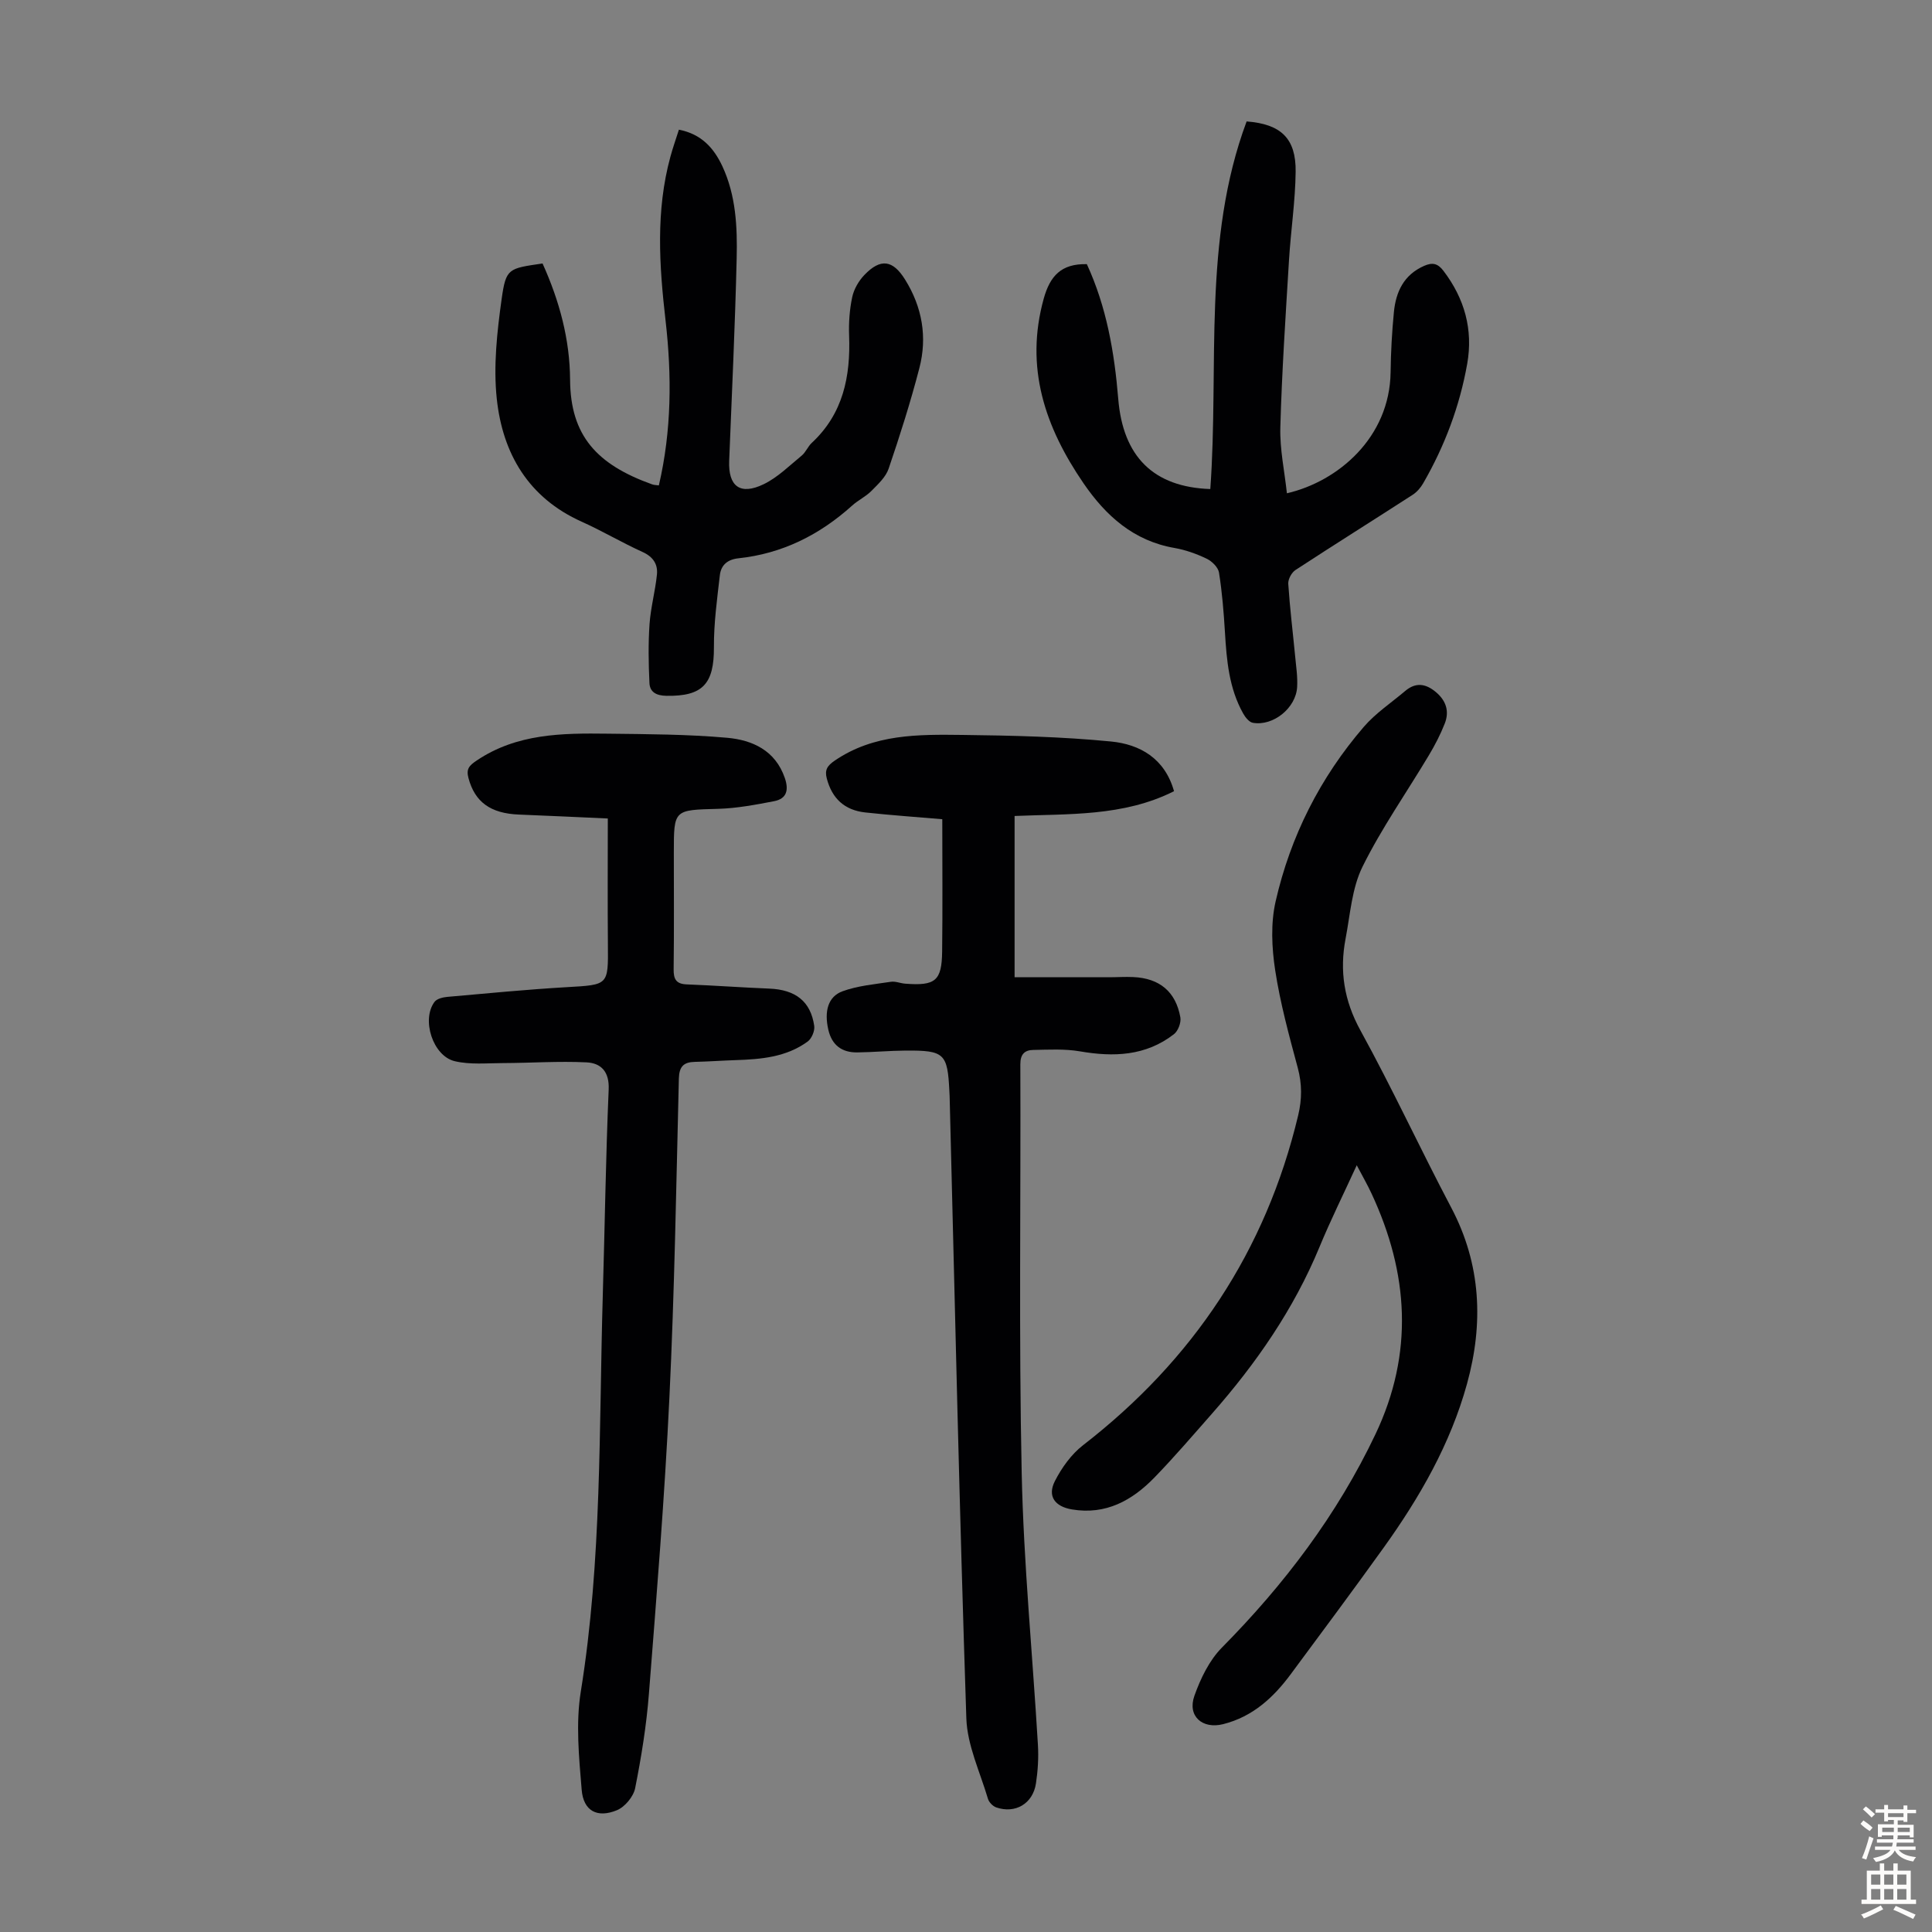
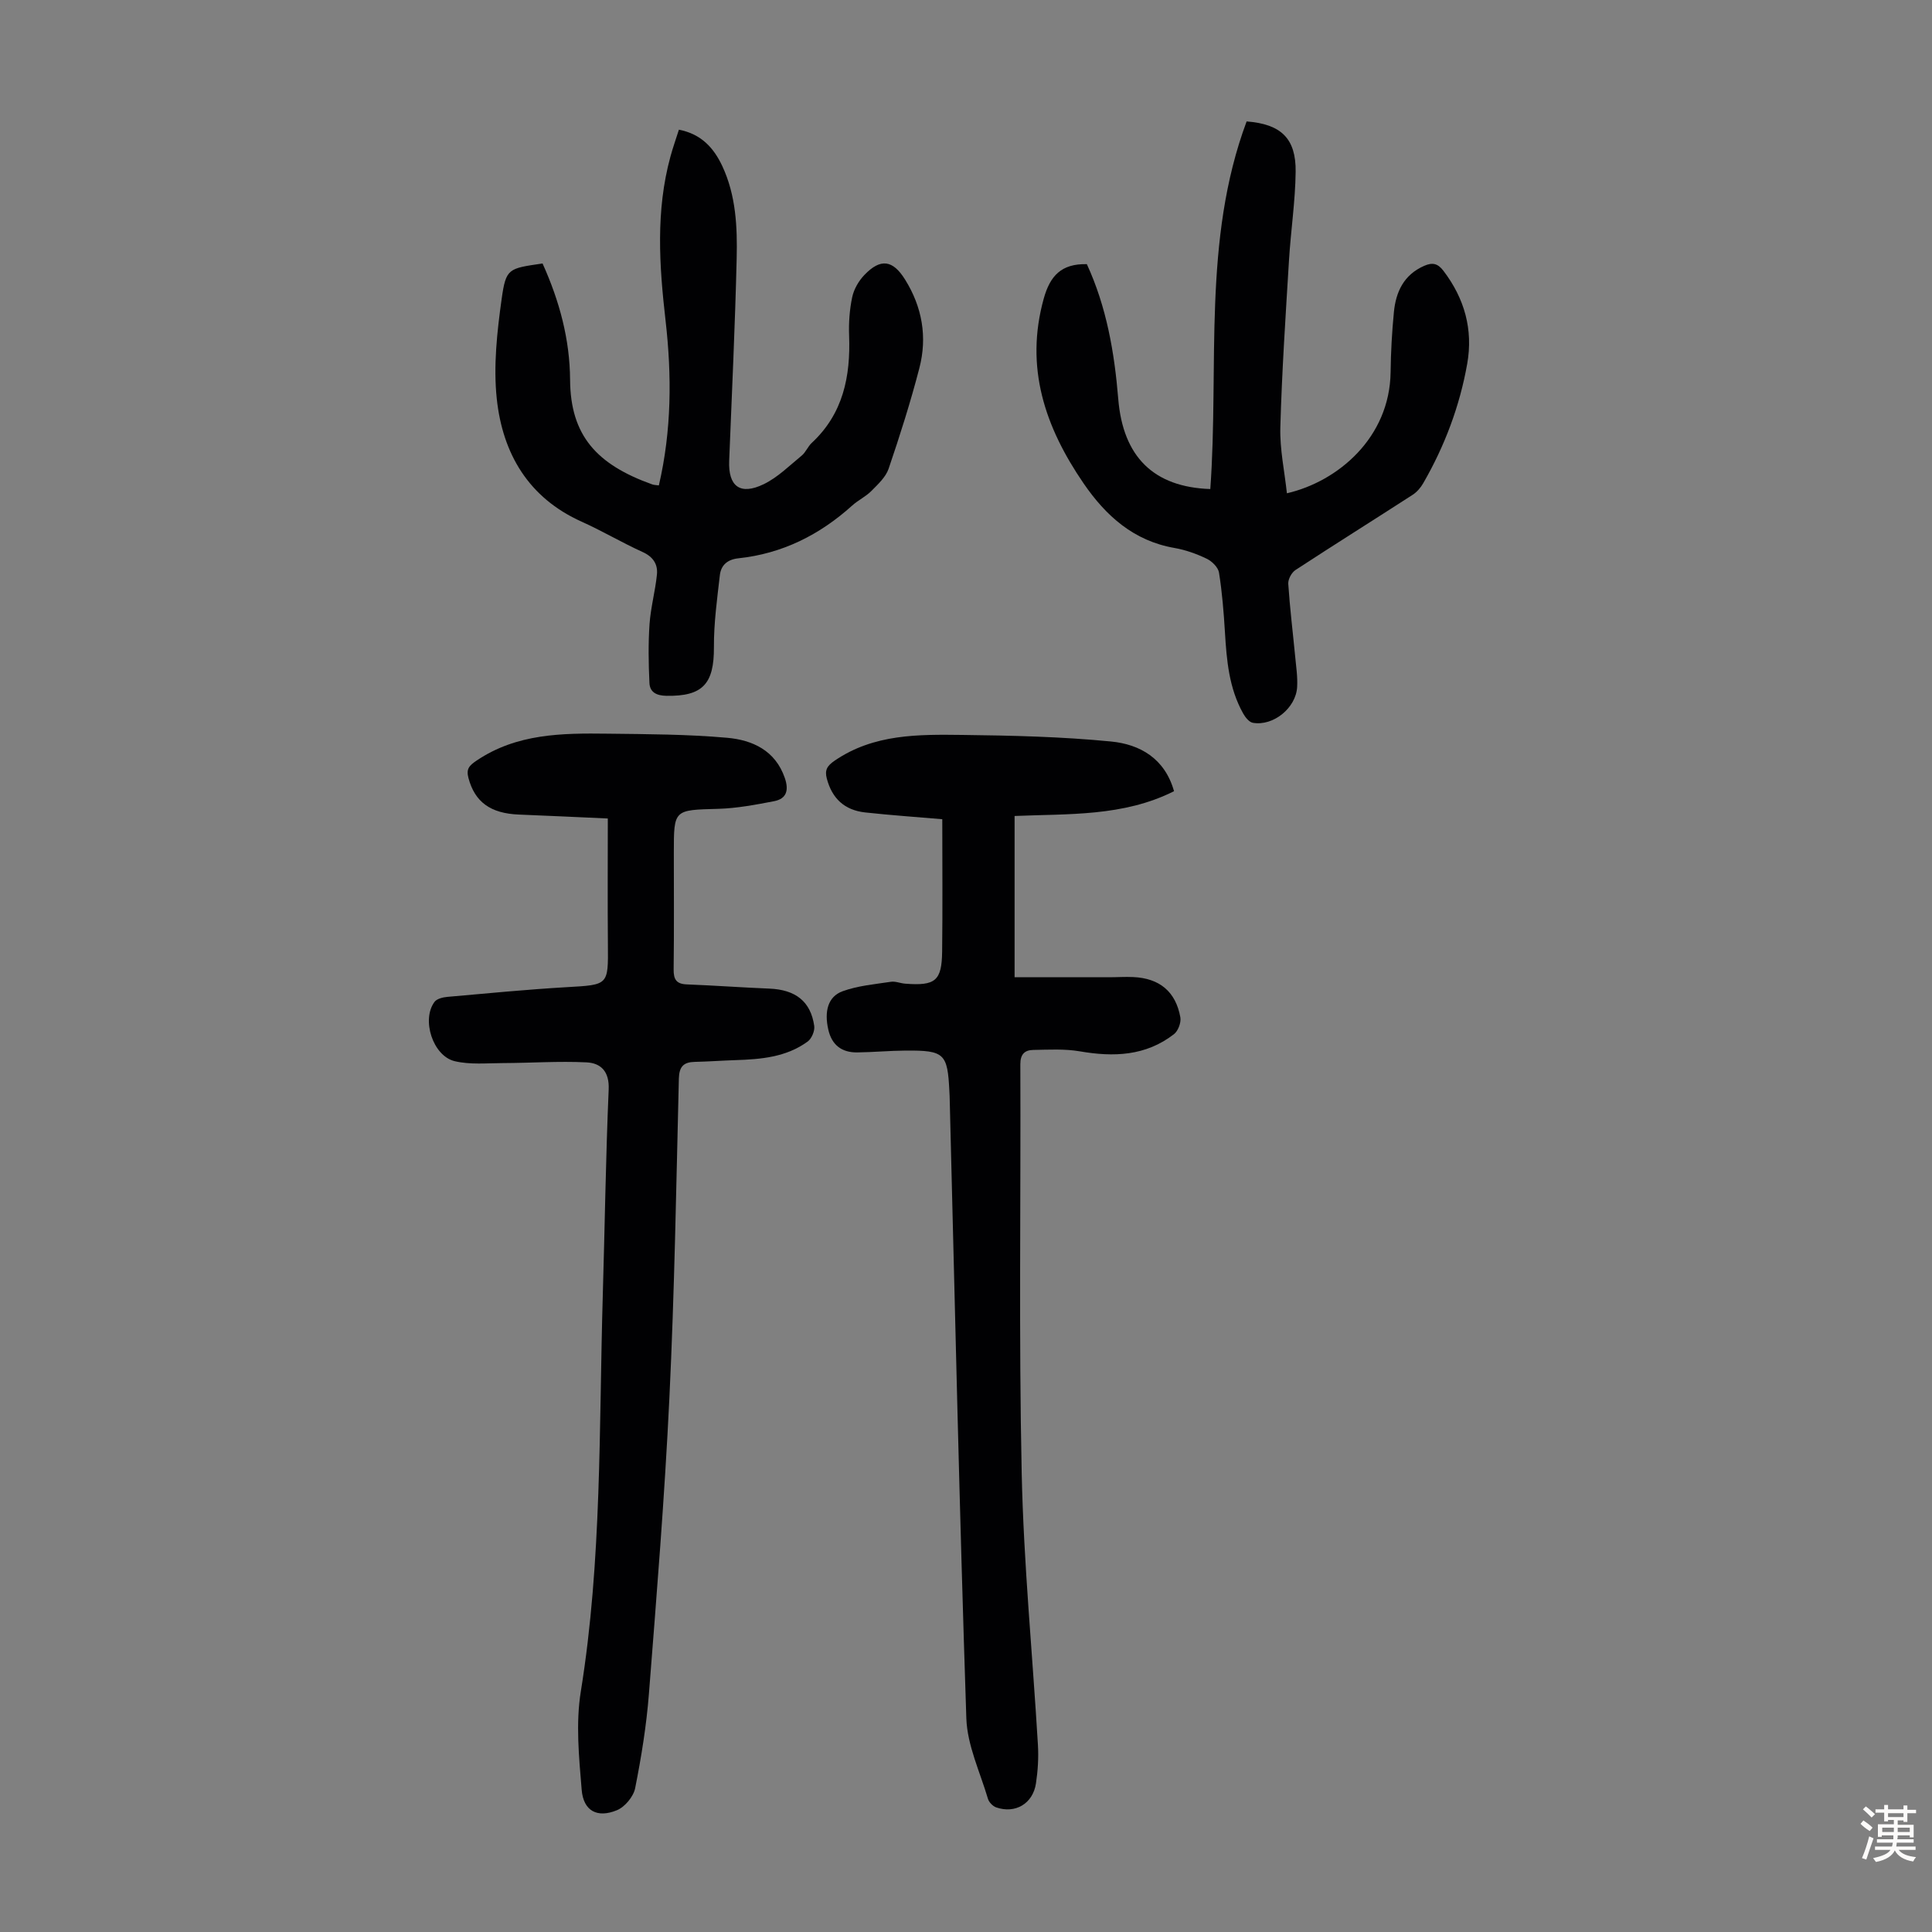
<svg xmlns="http://www.w3.org/2000/svg" enable-background="new 0 0 400 400" viewBox="0 0 400 400">
  <rect x="0" y="0" width="400" height="400" fill="#808080" stroke="none" />
  <g fill="#010103">
    <path d="m125.84 169.46c-6.8-.3-12.58-.59-18.37-.81-5.95-.23-9.16-2.62-10.48-7.56-.51-1.91.16-2.59 1.7-3.63 8.31-5.6 17.69-5.68 27.09-5.56 8.27.1 16.56.12 24.78.85 5.21.47 9.96 2.6 11.93 8.33.85 2.48.41 4.29-2.23 4.8-3.81.73-7.69 1.47-11.55 1.58-9.19.25-9.2.1-9.2 9.03 0 8.06.06 16.12-.04 24.18-.03 2.1.55 3.06 2.74 3.14 5.69.22 11.37.64 17.06.87 5.44.22 8.58 2.64 9.31 7.74.14 1.01-.53 2.61-1.35 3.21-4.45 3.26-9.71 3.69-15 3.86-2.79.09-5.59.3-8.38.36-2.32.05-3.23.97-3.3 3.46-.54 22.04-.9 44.1-1.96 66.11-.98 20.44-2.64 40.86-4.24 61.27-.51 6.55-1.57 13.09-2.85 19.54-.35 1.74-2.12 3.87-3.76 4.55-4.08 1.69-6.95.17-7.31-4.22-.56-6.76-1.25-13.74-.18-20.35 4.39-27.21 3.75-54.65 4.55-82.03.42-14.21.61-28.42 1.22-42.62.16-3.72-1.6-5.46-4.59-5.61-5.76-.28-11.56.13-17.34.15-3.32.01-6.76.36-9.93-.39-4.55-1.07-6.95-8.63-4.19-12.29.49-.65 1.74-.95 2.67-1.03 8.24-.73 16.47-1.53 24.73-2.01 8.62-.5 8.56-.36 8.49-8.8-.08-8.47-.02-16.96-.02-26.12z" />
    <path d="m195.09 169.61c-5.07-.44-10.52-.81-15.94-1.4-4.32-.47-6.88-2.9-7.97-7.02-.46-1.75.05-2.63 1.65-3.72 8.1-5.53 17.31-5.42 26.43-5.31 10.27.12 20.57.36 30.78 1.36 5.91.58 11.11 3.45 13.03 10.29-10.55 5.3-21.93 4.65-33.01 5.13v33.39h19.53c1.68 0 3.36-.12 5.03-.04 5.44.24 8.81 3.01 9.76 8.34.19 1.08-.46 2.82-1.33 3.49-5.83 4.52-12.47 4.76-19.47 3.55-3.15-.54-6.44-.35-9.67-.29-1.71.03-2.67.84-2.66 2.96.11 28.2-.32 56.42.28 84.61.4 18.78 2.25 37.52 3.36 56.29.16 2.66-.01 5.38-.41 8.02-.64 4.18-4.29 6.31-8.23 4.94-.71-.25-1.5-1.07-1.71-1.79-1.63-5.52-4.28-11.05-4.47-16.64-1.43-42.93-2.37-85.89-3.46-128.83-.01-.34-.03-.67-.05-1.01-.38-7.82-1.02-8.47-9.02-8.42-3.35.02-6.7.34-10.05.38-3.2.04-5.27-1.51-6-4.72-.86-3.77-.08-6.83 2.95-7.94 3.15-1.15 6.64-1.45 10-1.96.95-.15 1.98.32 2.98.39 6.25.48 7.57-.58 7.64-6.69.11-8.94.03-17.88.03-27.36z" />
-     <path d="m280.9 241.25c-2.72 5.94-5.41 11.35-7.71 16.92-5.32 12.88-13.12 24.12-22.26 34.51-3.92 4.45-7.78 8.96-11.9 13.21-4.63 4.77-10.08 7.8-17.1 6.62-3.51-.59-5.13-2.72-3.53-5.86 1.41-2.77 3.41-5.56 5.84-7.44 22.77-17.63 37.82-40.19 44.53-68.27.8-3.34.82-6.49-.08-9.85-1.8-6.69-3.64-13.41-4.68-20.23-.71-4.65-.94-9.69.09-14.22 3.07-13.48 9.21-25.64 18.26-36.15 2.44-2.84 5.69-4.99 8.58-7.44 2.15-1.81 4.19-1.55 6.3.2 2.18 1.81 2.88 4.04 1.87 6.58-.9 2.28-2.04 4.48-3.3 6.58-4.59 7.68-9.77 15.05-13.72 23.04-2.2 4.45-2.54 9.86-3.5 14.88-1.28 6.68-.32 12.84 3.08 19.02 6.62 12.04 12.39 24.54 18.8 36.69 6.21 11.77 6.69 24.02 3.26 36.46-3.42 12.41-9.77 23.49-17.24 33.9-6.32 8.81-12.8 17.51-19.26 26.23-3.6 4.86-7.9 8.81-14 10.34-4.3 1.08-7.44-1.67-5.94-5.88 1.27-3.57 3.08-7.33 5.69-9.97 12.93-13.08 23.87-27.51 31.79-44.17 7.97-16.76 6.88-33.34-.8-49.82-.85-1.83-1.85-3.57-3.07-5.88z" />
    <path d="m225.02 54.69c4.08 8.85 5.71 18.27 6.5 27.89.98 12 7.34 18.28 19.06 18.67 1.84-25.44-1.67-51.47 7.52-76.11 7.15.55 10.23 3.54 10.15 10.41-.07 6.13-1.01 12.24-1.38 18.37-.7 11.51-1.47 23.02-1.79 34.54-.13 4.53.87 9.09 1.36 13.67 10.6-2.45 21.3-11.55 21.47-25.1.05-4.14.28-8.28.68-12.4.41-4.21 2.05-7.74 6.27-9.59 1.71-.75 2.81-.52 3.99 1.03 4.38 5.75 6.17 12.18 4.92 19.25-1.55 8.76-4.66 17.02-9.11 24.73-.53.93-1.32 1.84-2.21 2.41-8.07 5.21-16.21 10.31-24.24 15.56-.8.52-1.55 1.91-1.49 2.85.33 5.02.95 10.02 1.43 15.02.2 2.11.53 4.24.41 6.34-.24 4.35-4.94 8.15-9.16 7.42-.77-.13-1.57-1.13-2.01-1.92-2.94-5.23-3.43-11.02-3.78-16.85-.25-4.12-.58-8.26-1.23-12.33-.17-1.09-1.46-2.36-2.56-2.88-2.1-1.01-4.37-1.82-6.66-2.22-8.45-1.47-14.2-6.64-18.82-13.38-7.97-11.63-12.22-24.01-8.23-38.3 1.29-4.58 3.56-7.21 8.91-7.08z" />
    <path d="m112.33 54.55c3.51 7.78 5.65 15.72 5.7 24.1.08 11.52 5.49 17.52 17.01 21.64.39.14.84.13 1.37.21 2.65-11.38 2.69-22.73 1.39-34.11-1.31-11.38-2.07-22.74 1.01-33.98.49-1.81 1.12-3.58 1.75-5.56 4.64.9 7.22 3.77 8.99 7.55 2.83 6.06 3.12 12.59 2.97 19.06-.33 13.97-.99 27.94-1.55 41.91-.22 5.31 2.25 7.25 7.16 4.87 2.89-1.4 5.31-3.83 7.85-5.91.84-.69 1.27-1.87 2.07-2.62 6.52-6.05 8.06-13.76 7.75-22.21-.1-2.66.09-5.39.64-7.98.35-1.65 1.34-3.36 2.52-4.59 3.35-3.5 5.89-3.12 8.42.94 3.56 5.71 4.64 11.92 2.96 18.36-1.82 7.01-4.02 13.94-6.36 20.81-.59 1.74-2.2 3.22-3.56 4.6-1.17 1.18-2.76 1.92-4 3.04-6.73 6.07-14.48 9.95-23.54 10.91-2.28.24-3.6 1.43-3.84 3.48-.57 4.96-1.26 9.96-1.23 14.93.04 7.59-2.32 10.19-9.83 10.06-2.03-.03-3.43-.72-3.52-2.65-.19-4.06-.26-8.15.02-12.2.24-3.43 1.18-6.81 1.53-10.24.22-2.13-.77-3.69-2.96-4.68-4.27-1.93-8.32-4.35-12.6-6.27-11.05-4.95-16.39-14.11-17.6-25.47-.72-6.78.06-13.84 1.01-20.65.9-6.38 1.39-6.31 8.47-7.35z" />
  </g>
  <path d="m385.2 377.6.6-.7c.6.4 1.3.9 1.9 1.5l-.6.7c-.8-.5-1.4-1-1.9-1.5zm.3 7.1c.6-1.4 1.1-2.9 1.5-4.5.3.1.6.3.9.4-.5 1.4-1 2.9-1.5 4.4zm.2-10.1.6-.6c.7.5 1.3 1.1 1.9 1.6l-.7.7c-.6-.6-1.2-1.2-1.8-1.7zm8.4-.8h.8v.9h1.8v.7h-1.8v1.8h-.8v-.3h-1.2v.9h3.3v2.6h-.8v-.4h-2.5c0 .3 0 .6-.1.8h3.4v.7h-3.5c0 .3-.1.6-.1.8h4v.7h-3.5c.7.9 1.9 1.3 3.6 1.5-.2.2-.4.5-.6.9-1.9-.3-3.2-1.1-3.8-2.3-.5 1.1-1.8 2-3.9 2.4-.2-.3-.4-.5-.6-.8 1.9-.4 3.1-.9 3.6-1.7h-3.2v-.7h3.5c.1-.2.1-.5.2-.8h-3.3v-.7h3.4c0-.2 0-.5 0-.8h-2.4v.3h-.8v-2.6h3.3v-.9h-1.2v.3h-.8v-1.8h-1.8v-.7h1.8v-.9h.8v.9h3.2zm-4.4 5.5h2.4c0-.3 0-.6 0-.9h-2.4zm1.2-3.1h3.2v-.8h-3.2zm4.4 2.2h-2.4v.9h2.5v-.9z" fill="#fcfbfa" />
-   <path d="m389.2 385.8h.9v1.5h1.9v-1.5h.9v1.5h2.7v6h1.1v.9h-11.3v-.9h1.1v-6h2.7zm.2 8.7.5.8c-1.2.6-2.5 1.3-4 1.9-.2-.3-.3-.6-.6-.8 1.6-.6 3-1.3 4.1-1.9zm-2-4.3h1.9v-2.1h-1.9zm0 3.1h1.9v-2.2h-1.9zm2.7-3.1h1.9v-2.1h-1.9zm0 3.1h1.9v-2.2h-1.9zm2.4 1.3c1.4.6 2.7 1.2 4.1 1.8l-.5.9c-1.5-.7-2.8-1.4-4.1-1.9zm2.2-6.5h-1.9v2.1h1.9zm-1.9 5.2h1.9v-2.2h-1.9z" fill="#fcfbfa" />
</svg>